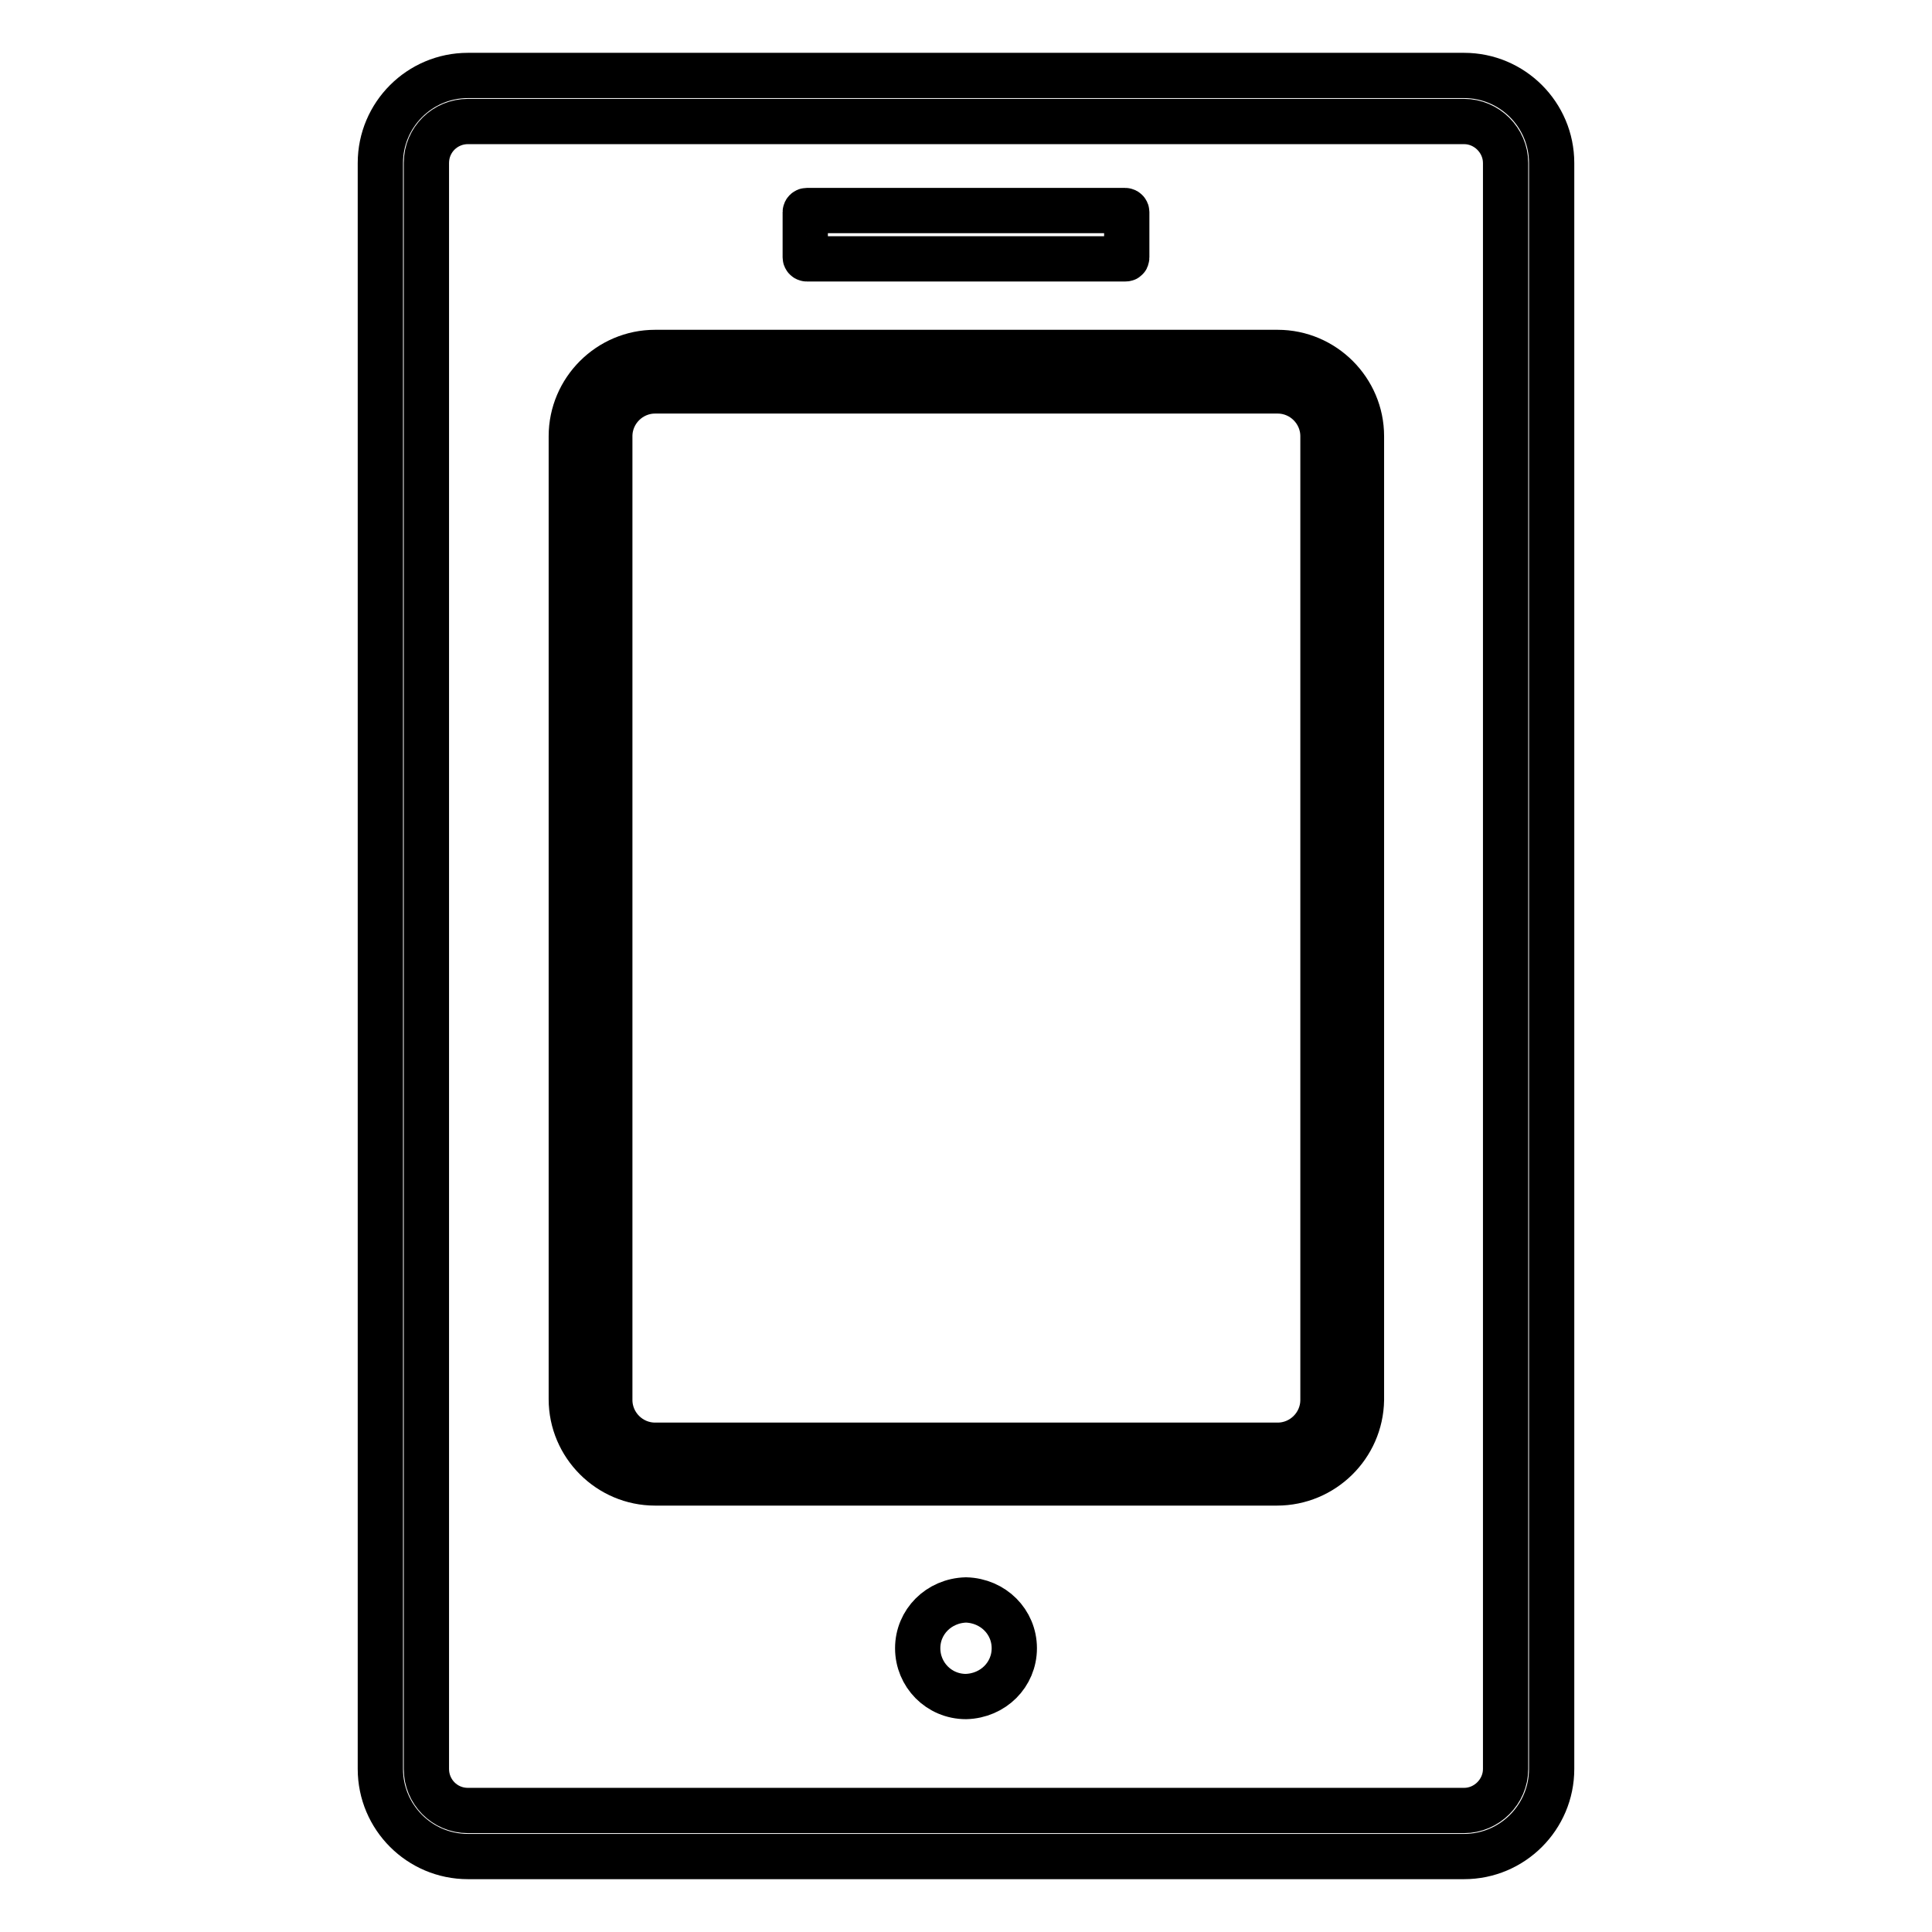
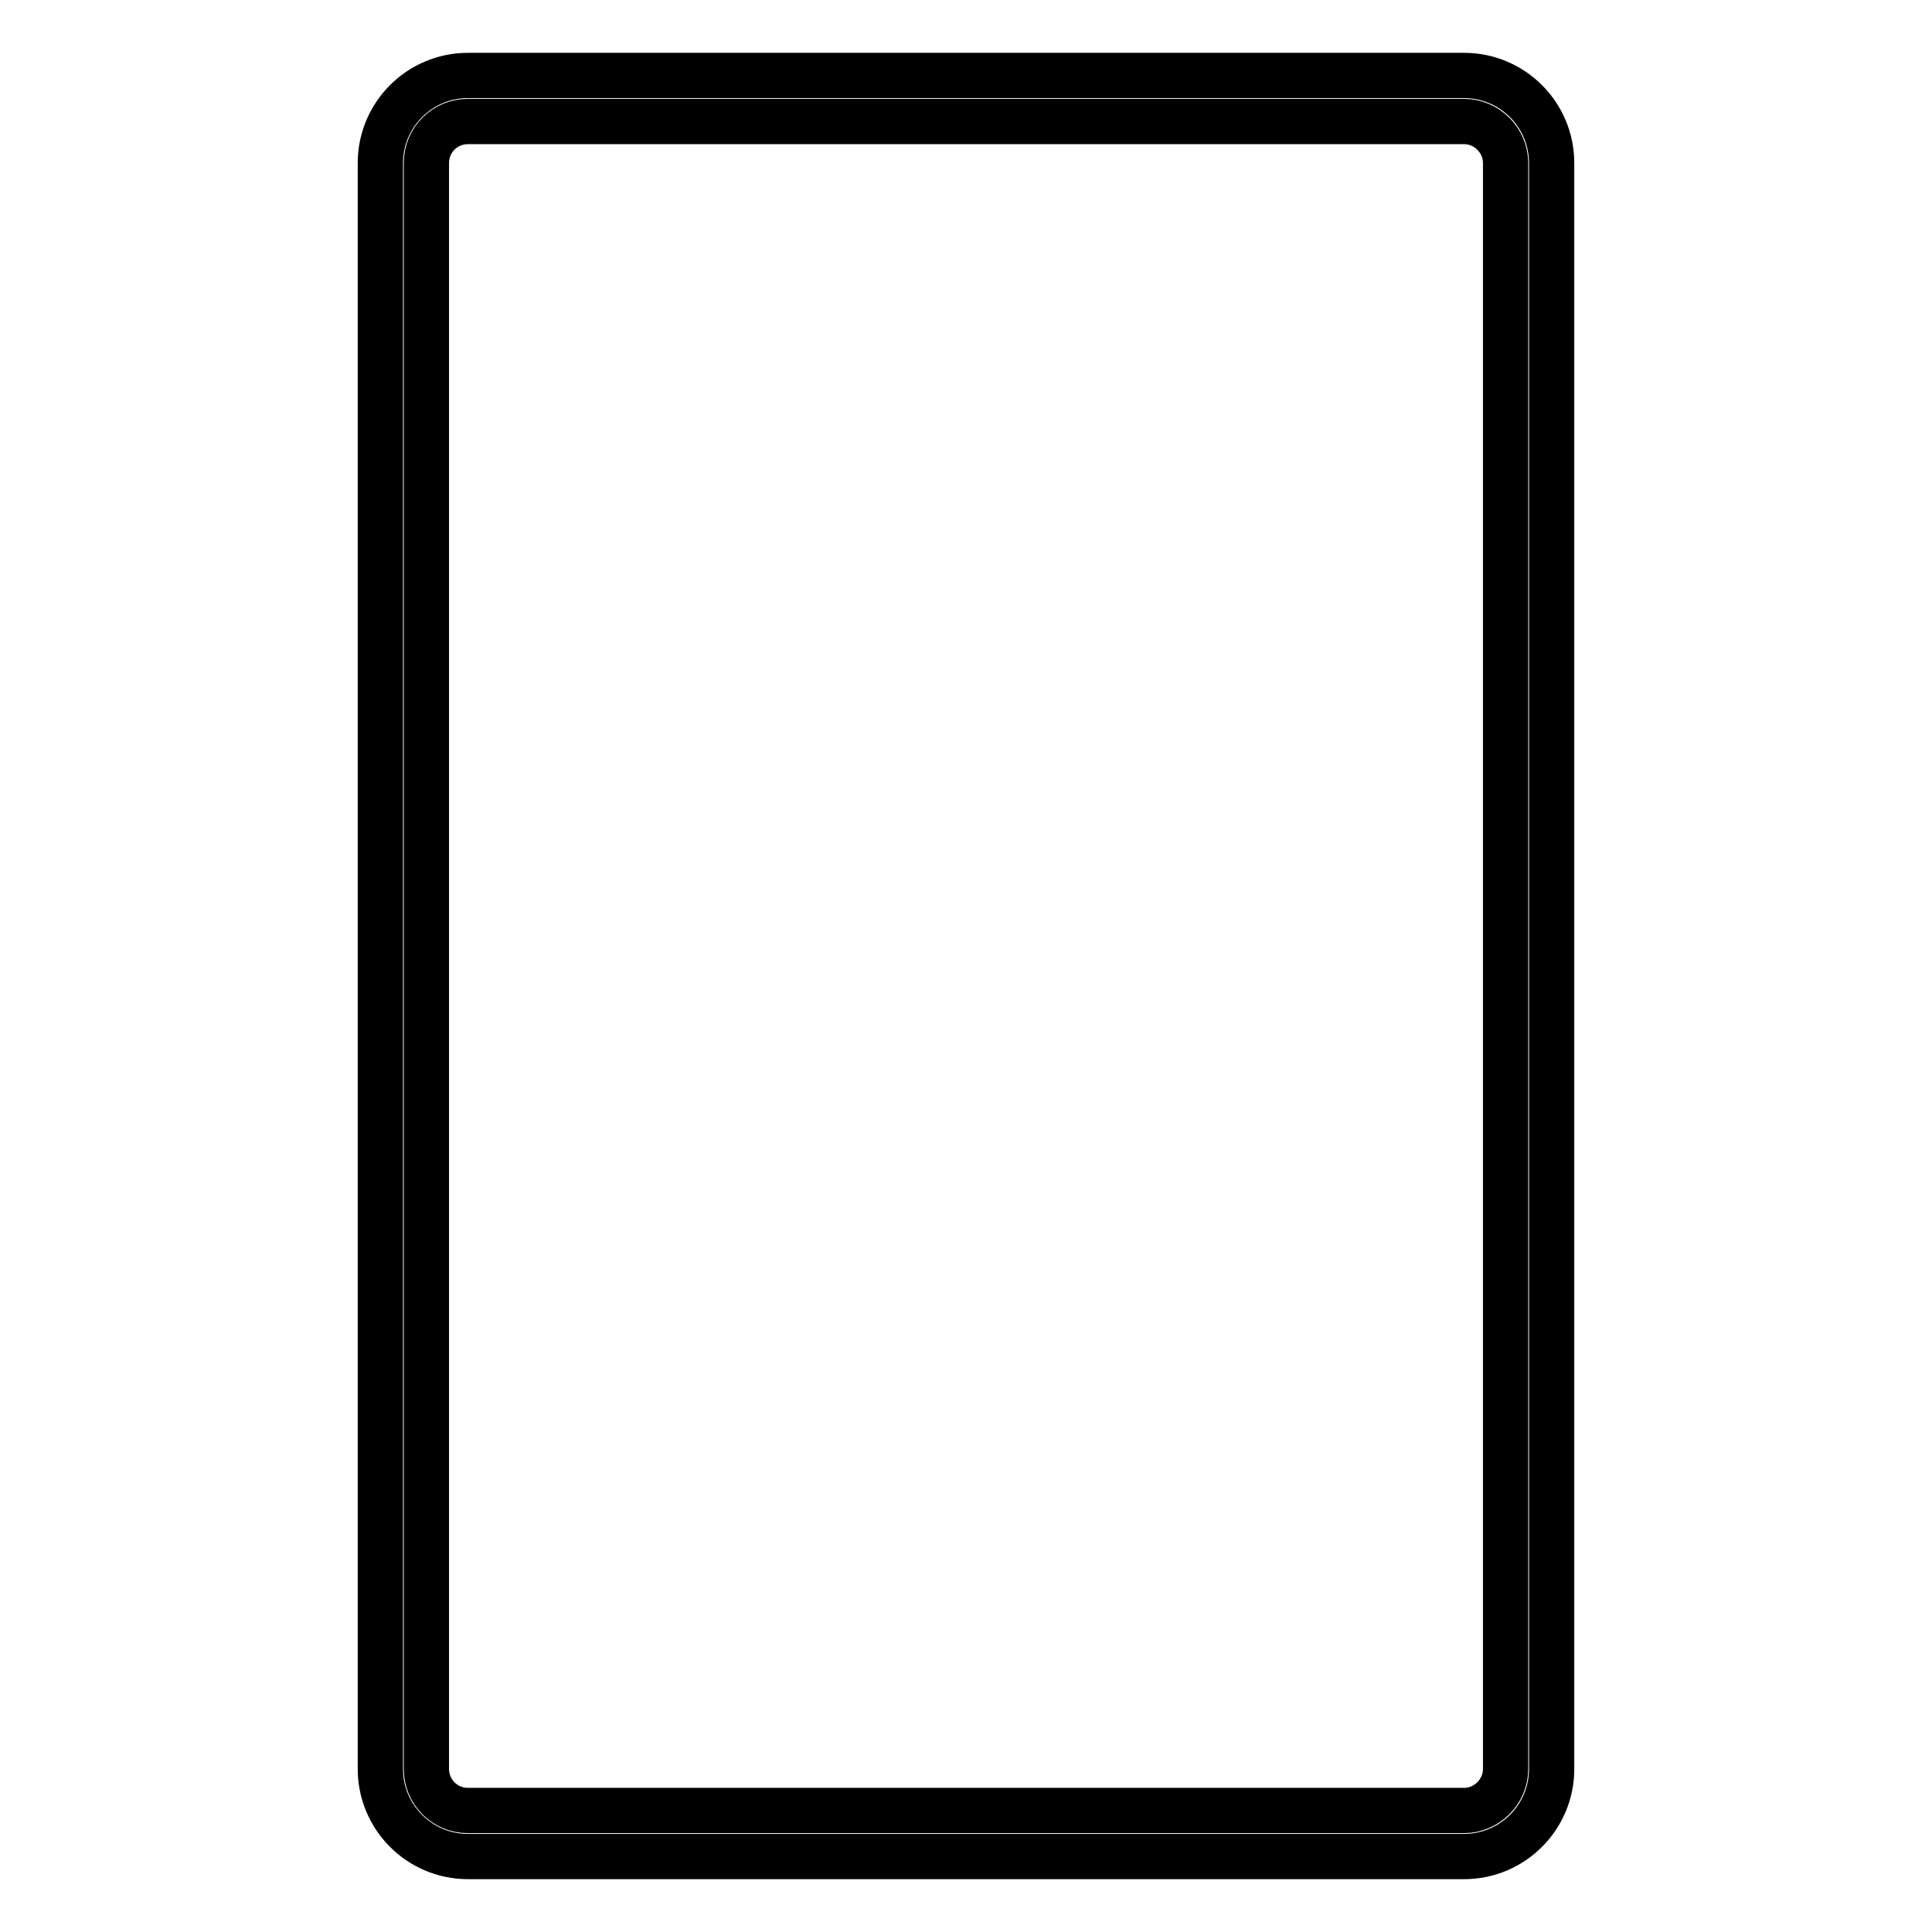
<svg xmlns="http://www.w3.org/2000/svg" version="1.1" x="0px" y="0px" viewBox="0 0 256 256" enable-background="new 0 0 256 256" xml:space="preserve">
  <g>
-     <path stroke-width="6" fill-opacity="0" stroke="#000000" d="M149.1,34.3h-42.2c-0.1,0-0.2-0.1-0.2-0.2v-6c0-0.1,0.1-0.2,0.2-0.2h42.2c0.1,0,0.2,0.1,0.2,0.2v6 C149.3,34.3,149.2,34.3,149.1,34.3z" />
    <path stroke-width="6" fill-opacity="0" stroke="#000000" d="M194,246H62c-6.4,0-11.6-5.2-11.6-11.6V21.6C50.4,15.2,55.6,10,62,10h132c6.4,0,11.6,5.2,11.6,11.6v212.8 C205.6,240.8,200.4,246,194,246z M62,16.1c-3,0-5.5,2.4-5.5,5.5v212.8c0,3,2.4,5.5,5.5,5.5h132c3,0,5.5-2.5,5.5-5.5V21.6 c0-3-2.5-5.5-5.5-5.5H62z" />
-     <path stroke-width="6" fill-opacity="0" stroke="#000000" d="M128,224.8c3.6-0.1,6.4-2.9,6.4-6.4c0-3.5-2.8-6.3-6.4-6.4c-3.6,0.1-6.4,2.9-6.4,6.4 C121.6,221.9,124.4,224.8,128,224.8z M169.2,196.5H86.8c-6.1,0-11.1-5-11.1-11.1V57.8c0-6.1,5-11.1,11.1-11.1h82.5 c6.1,0,11.1,5,11.1,11.1v127.7C180.3,191.6,175.3,196.5,169.2,196.5z M86.8,51.8c-3.3,0-6,2.7-6,6v127.7c0,3.3,2.7,6,6,6h82.5 c3.3,0,6-2.7,6-6V57.8c0-3.3-2.7-6-6-6H86.8z" />
  </g>
</svg>